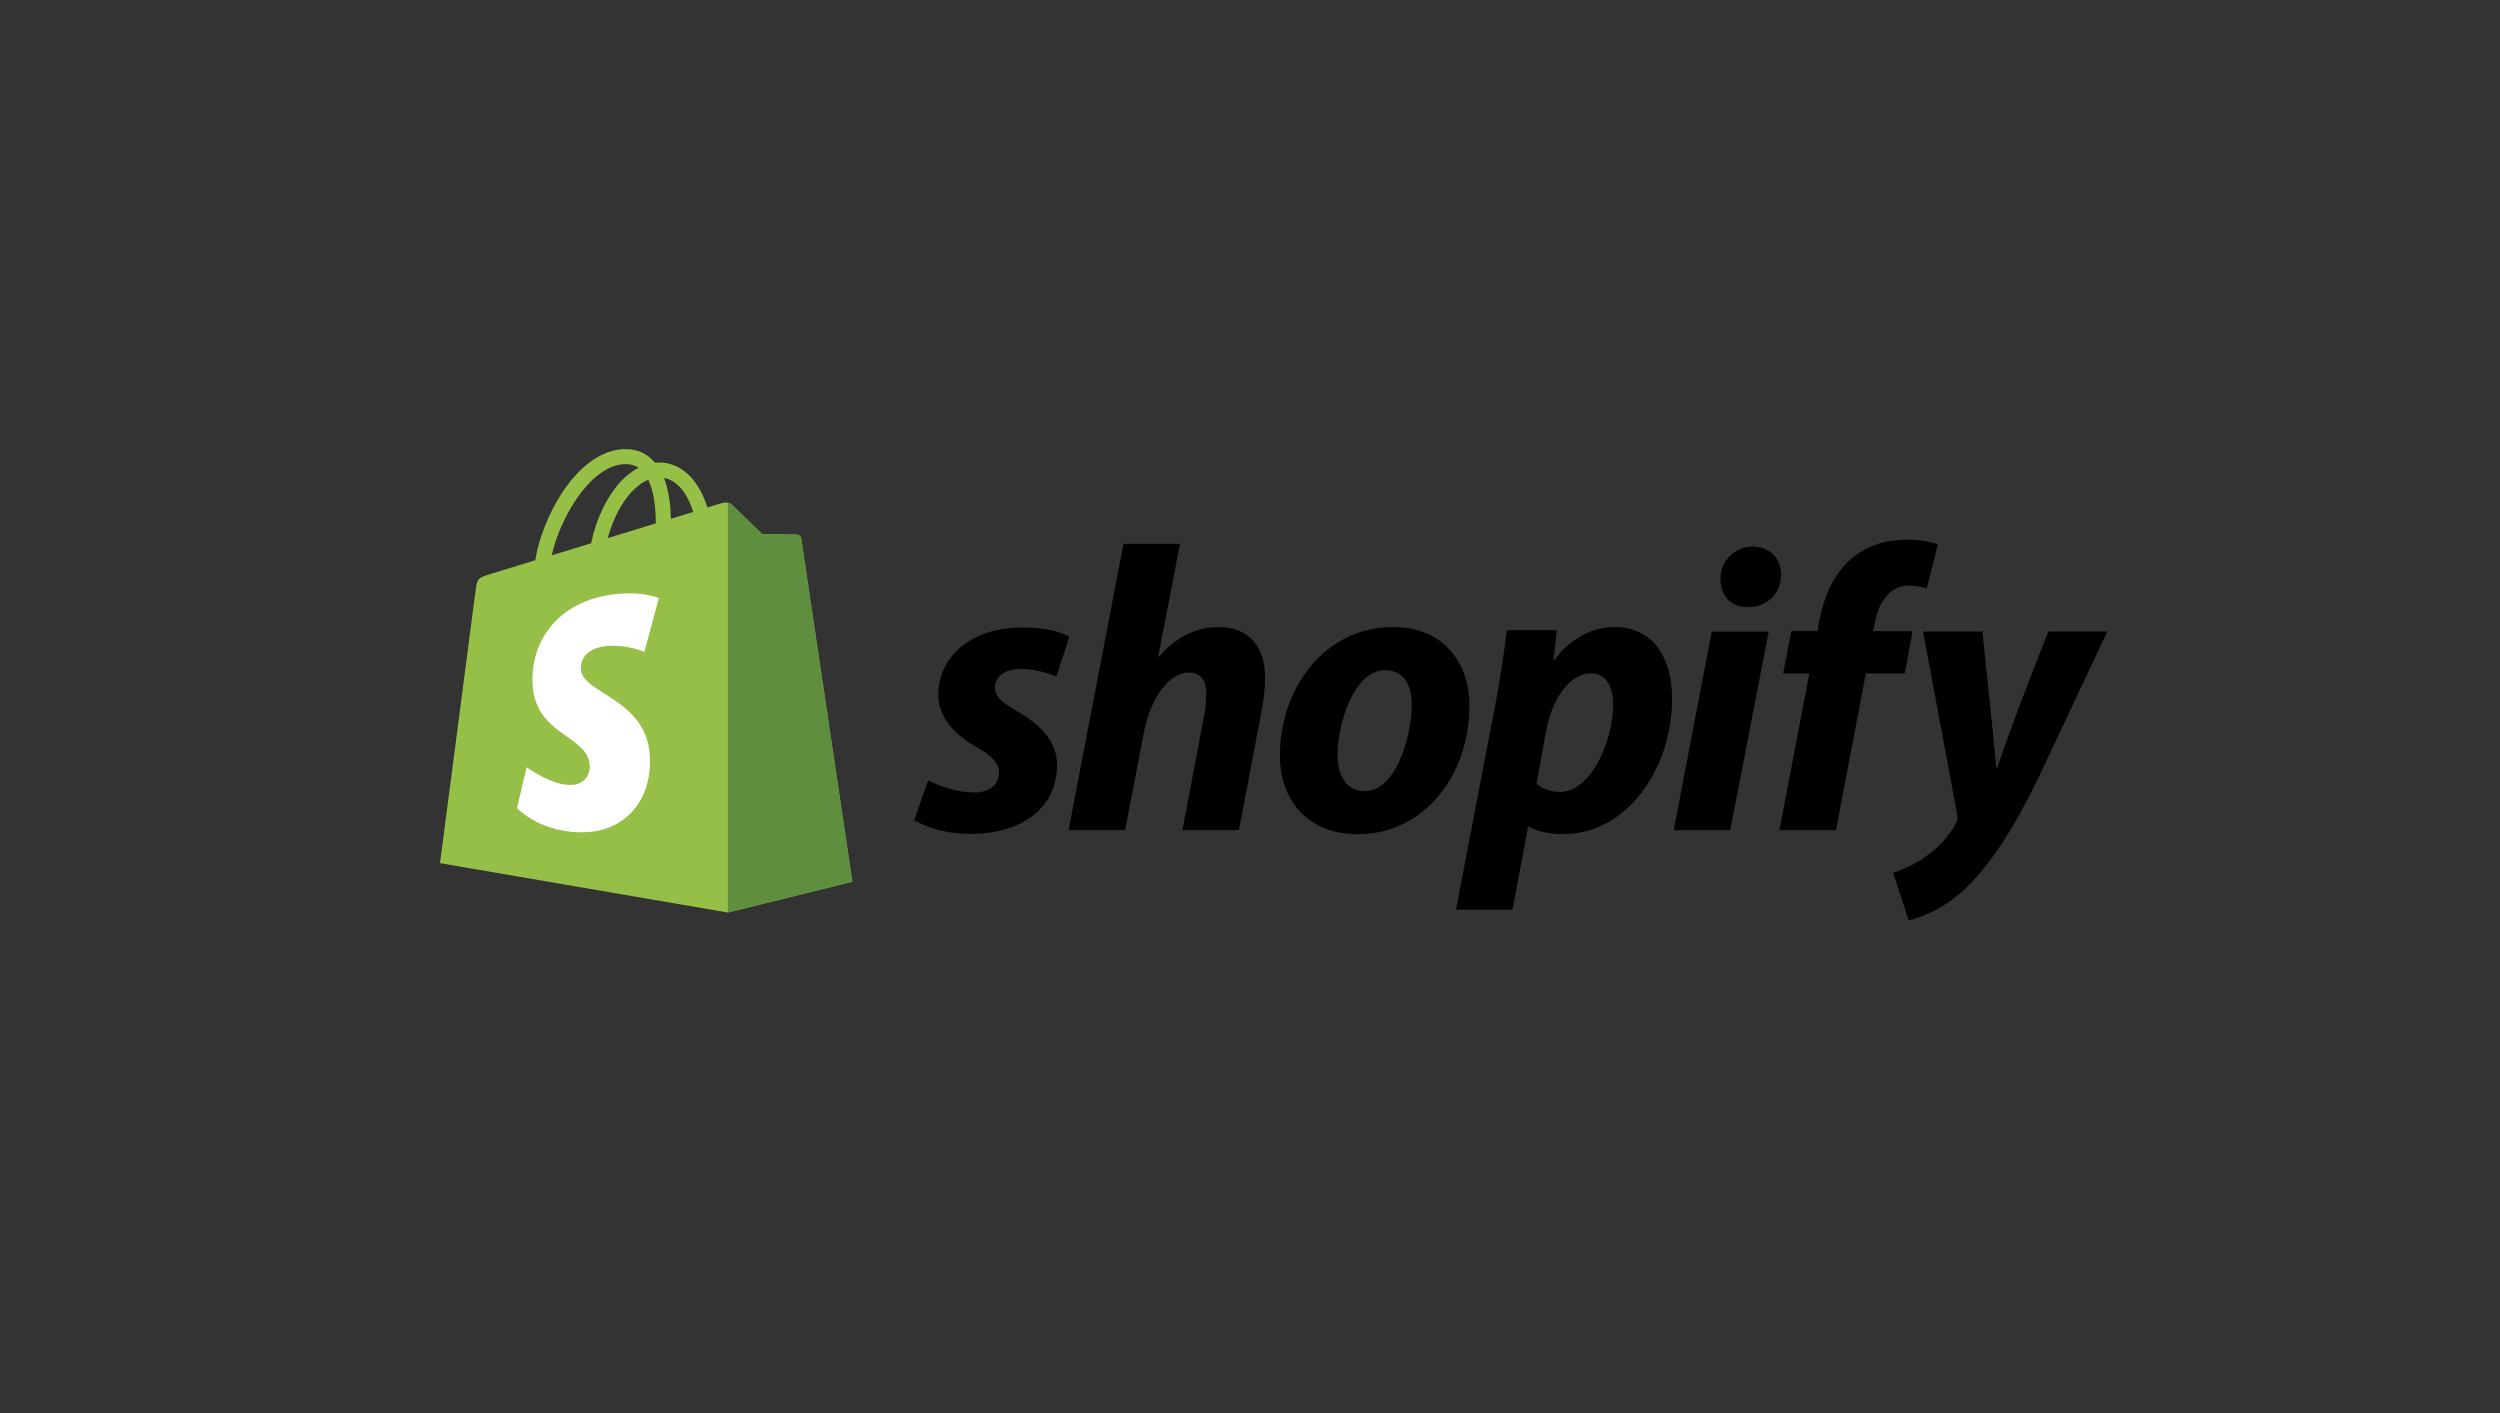
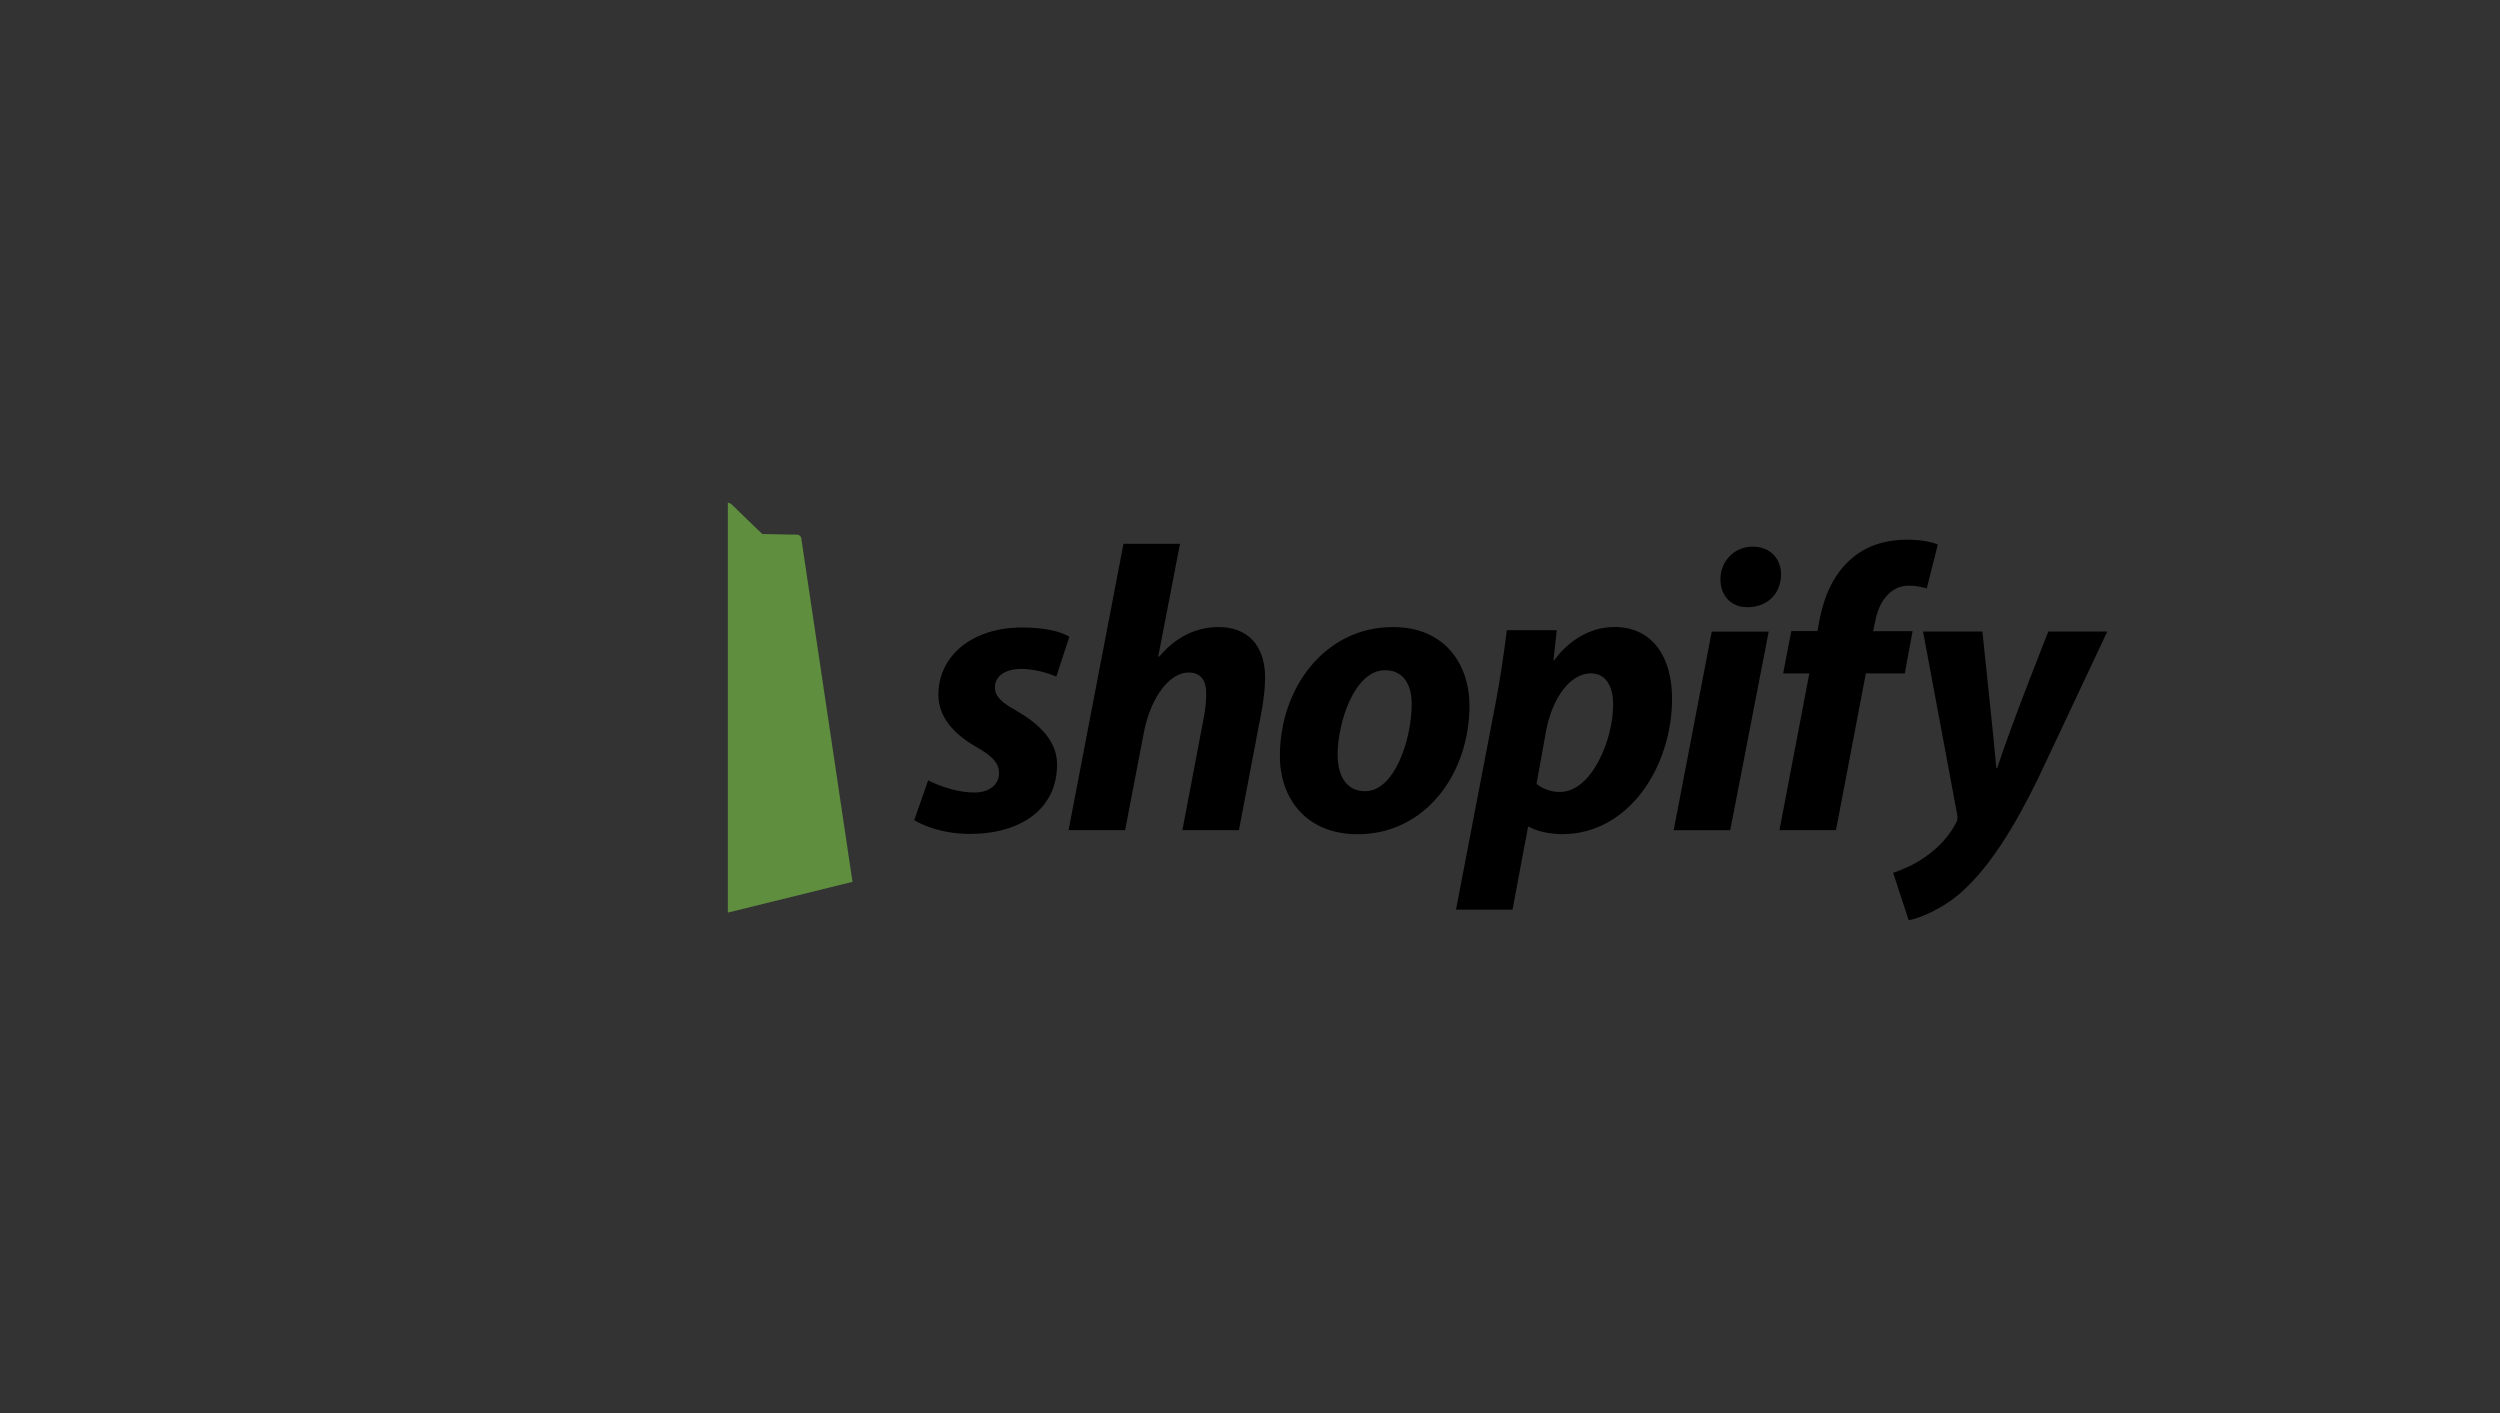
<svg xmlns="http://www.w3.org/2000/svg" id="shopify-cms" version="1.1" viewBox="0 0 230 130">
  <rect x="0" y="0" width="230" height="130" fill="#333333" stroke="none" />
-   <path id="_x32_" d="M73.72,49.54c-.03-.22-.22-.33-.38-.35-.16-.01-3.22-.06-3.22-.06,0,0-2.56-2.46-2.81-2.72-.25-.25-.75-.18-.94-.12,0,0-.48.15-1.29.4-.13-.43-.33-.97-.62-1.5-.91-1.72-2.24-2.64-3.86-2.64h0c-.11,0-.22.01-.34.02-.05-.06-.1-.11-.15-.17-.7-.75-1.6-1.11-2.68-1.08-2.08.06-4.15,1.55-5.84,4.2-1.18,1.86-2.08,4.21-2.34,6.02-2.39.73-4.06,1.25-4.1,1.26-1.21.38-1.24.41-1.4,1.54-.12.85-3.27,25.07-3.27,25.07l26.46,4.54,11.47-2.83s-4.68-31.38-4.71-31.6c0,0,.02.02.02.02ZM63.77,47.1c-.61.19-1.3.4-2.05.63-.02-1.05-.14-2.5-.63-3.76,1.58.3,2.36,2.07,2.68,3.13ZM60.33,48.15c-1.39.43-2.9.89-4.42,1.36.43-1.62,1.24-3.24,2.23-4.29.37-.39.89-.83,1.5-1.08.58,1.19.7,2.88.69,4.02h0ZM57.5,42.7c.49-.01.9.1,1.25.33-.56.29-1.11.71-1.62,1.25-1.32,1.41-2.34,3.59-2.74,5.7-1.26.39-2.49.77-3.63,1.11.72-3.32,3.52-8.3,6.73-8.39h.01Z" style="fill: #95bf47;" />
  <path id="_x31_" d="M73.35,49.19c-.16-.01-3.22-.06-3.22-.06,0,0-2.56-2.46-2.81-2.72-.09-.09-.22-.14-.36-.16v37.71l11.47-2.83s-4.68-31.38-4.71-31.6c-.03-.22-.22-.33-.38-.35h0Z" style="fill: #5e8e3e;" />
-   <path id="s" d="M60.61,55.04l-1.33,4.94s-1.49-.67-3.25-.56c-2.58.16-2.61,1.78-2.58,2.18.14,2.21,6,2.69,6.33,7.87.26,4.07-2.18,6.86-5.69,7.08-4.21.26-6.53-2.2-6.53-2.2l.89-3.77s2.34,1.75,4.2,1.63c1.22-.08,1.66-1.06,1.61-1.76-.18-2.88-4.96-2.71-5.26-7.45-.25-3.99,2.39-8.03,8.21-8.39,2.24-.14,3.39.42,3.39.42h.01Z" style="fill: #fff;" />
  <path id="shopify" d="M93.53,65.39c-1.32-.71-2-1.31-2-2.13,0-1.05.94-1.72,2.41-1.72,1.71,0,3.24.71,3.24.71l1.2-3.66s-1.11-.86-4.37-.86c-4.54,0-7.68,2.58-7.68,6.2,0,2.06,1.47,3.63,3.43,4.75,1.58.9,2.15,1.53,2.15,2.47s-.79,1.76-2.26,1.76c-2.19,0-4.26-1.12-4.26-1.12l-1.28,3.66s1.91,1.27,5.12,1.27c4.67,0,8.02-2.28,8.02-6.39,0-2.2-1.7-3.77-3.73-4.93h.01ZM112.14,57.69c-2.3,0-4.11,1.08-5.5,2.73l-.08-.04,2-10.35h-5.2l-5.05,26.34h5.2l1.73-9.01c.68-3.4,2.45-5.49,4.11-5.49,1.17,0,1.62.78,1.62,1.91,0,.71-.08,1.57-.23,2.28l-1.96,10.31h5.2l2.03-10.65c.23-1.12.38-2.47.38-3.36,0-2.92-1.55-4.67-4.26-4.67,0,0,.01,0,.01,0ZM128.14,57.69c-6.25,0-10.39,5.61-10.39,11.85,0,4,2.49,7.21,7.16,7.21,6.14,0,10.28-5.46,10.28-11.85,0-3.7-2.19-7.21-7.04-7.21h-.01ZM125.58,72.79c-1.77,0-2.52-1.49-2.52-3.36,0-2.95,1.54-7.77,4.37-7.77,1.85,0,2.45,1.57,2.45,3.1,0,3.18-1.54,8.03-4.29,8.03,0,0-.01,0-.01,0ZM148.49,57.69c-3.51,0-5.5,3.06-5.5,3.06h-.07l.3-2.77h-4.59c-.23,1.87-.64,4.71-1.06,6.84l-3.62,18.87h5.2l1.43-7.62h.11s1.07.67,3.05.67c6.1,0,10.09-6.2,10.09-12.48,0-3.47-1.54-6.58-5.35-6.58h.01ZM143.51,72.86c-1.35,0-2.15-.75-2.15-.75l.87-4.82c.6-3.21,2.3-5.34,4.11-5.34,1.58,0,2.07,1.46,2.07,2.84,0,3.33-2,8.07-4.9,8.07h0ZM161.25,50.29c-1.66,0-2.97,1.31-2.97,2.99,0,1.53.98,2.58,2.45,2.58h.08c1.62,0,3.01-1.08,3.05-2.99,0-1.49-1.02-2.58-2.6-2.58h0ZM153.98,76.38h5.2l3.54-18.27h-5.24l-3.5,18.27h0ZM175.94,58.07h-3.62l.19-.86c.3-1.76,1.36-3.33,3.09-3.33.93,0,1.66.26,1.66.26l1.02-4.04s-.9-.45-2.83-.45-3.69.52-5.08,1.72c-1.77,1.49-2.6,3.66-3.01,5.83l-.15.86h-2.41l-.75,3.89h2.41l-2.75,14.42h5.2l2.75-14.42h3.58l.72-3.89h-.02ZM188.45,58.1s-3.25,8.12-4.71,12.56h-.08c-.1-1.43-1.28-12.56-1.28-12.56h-5.46l3.13,16.78c.08.37.04.6-.11.86-.6,1.16-1.62,2.28-2.83,3.1-.98.71-2.07,1.16-2.94,1.46l1.43,4.37c1.06-.22,3.24-1.08,5.08-2.8,2.37-2.2,4.56-5.61,6.82-10.24l6.37-13.53h-5.42,0Z" />
</svg>